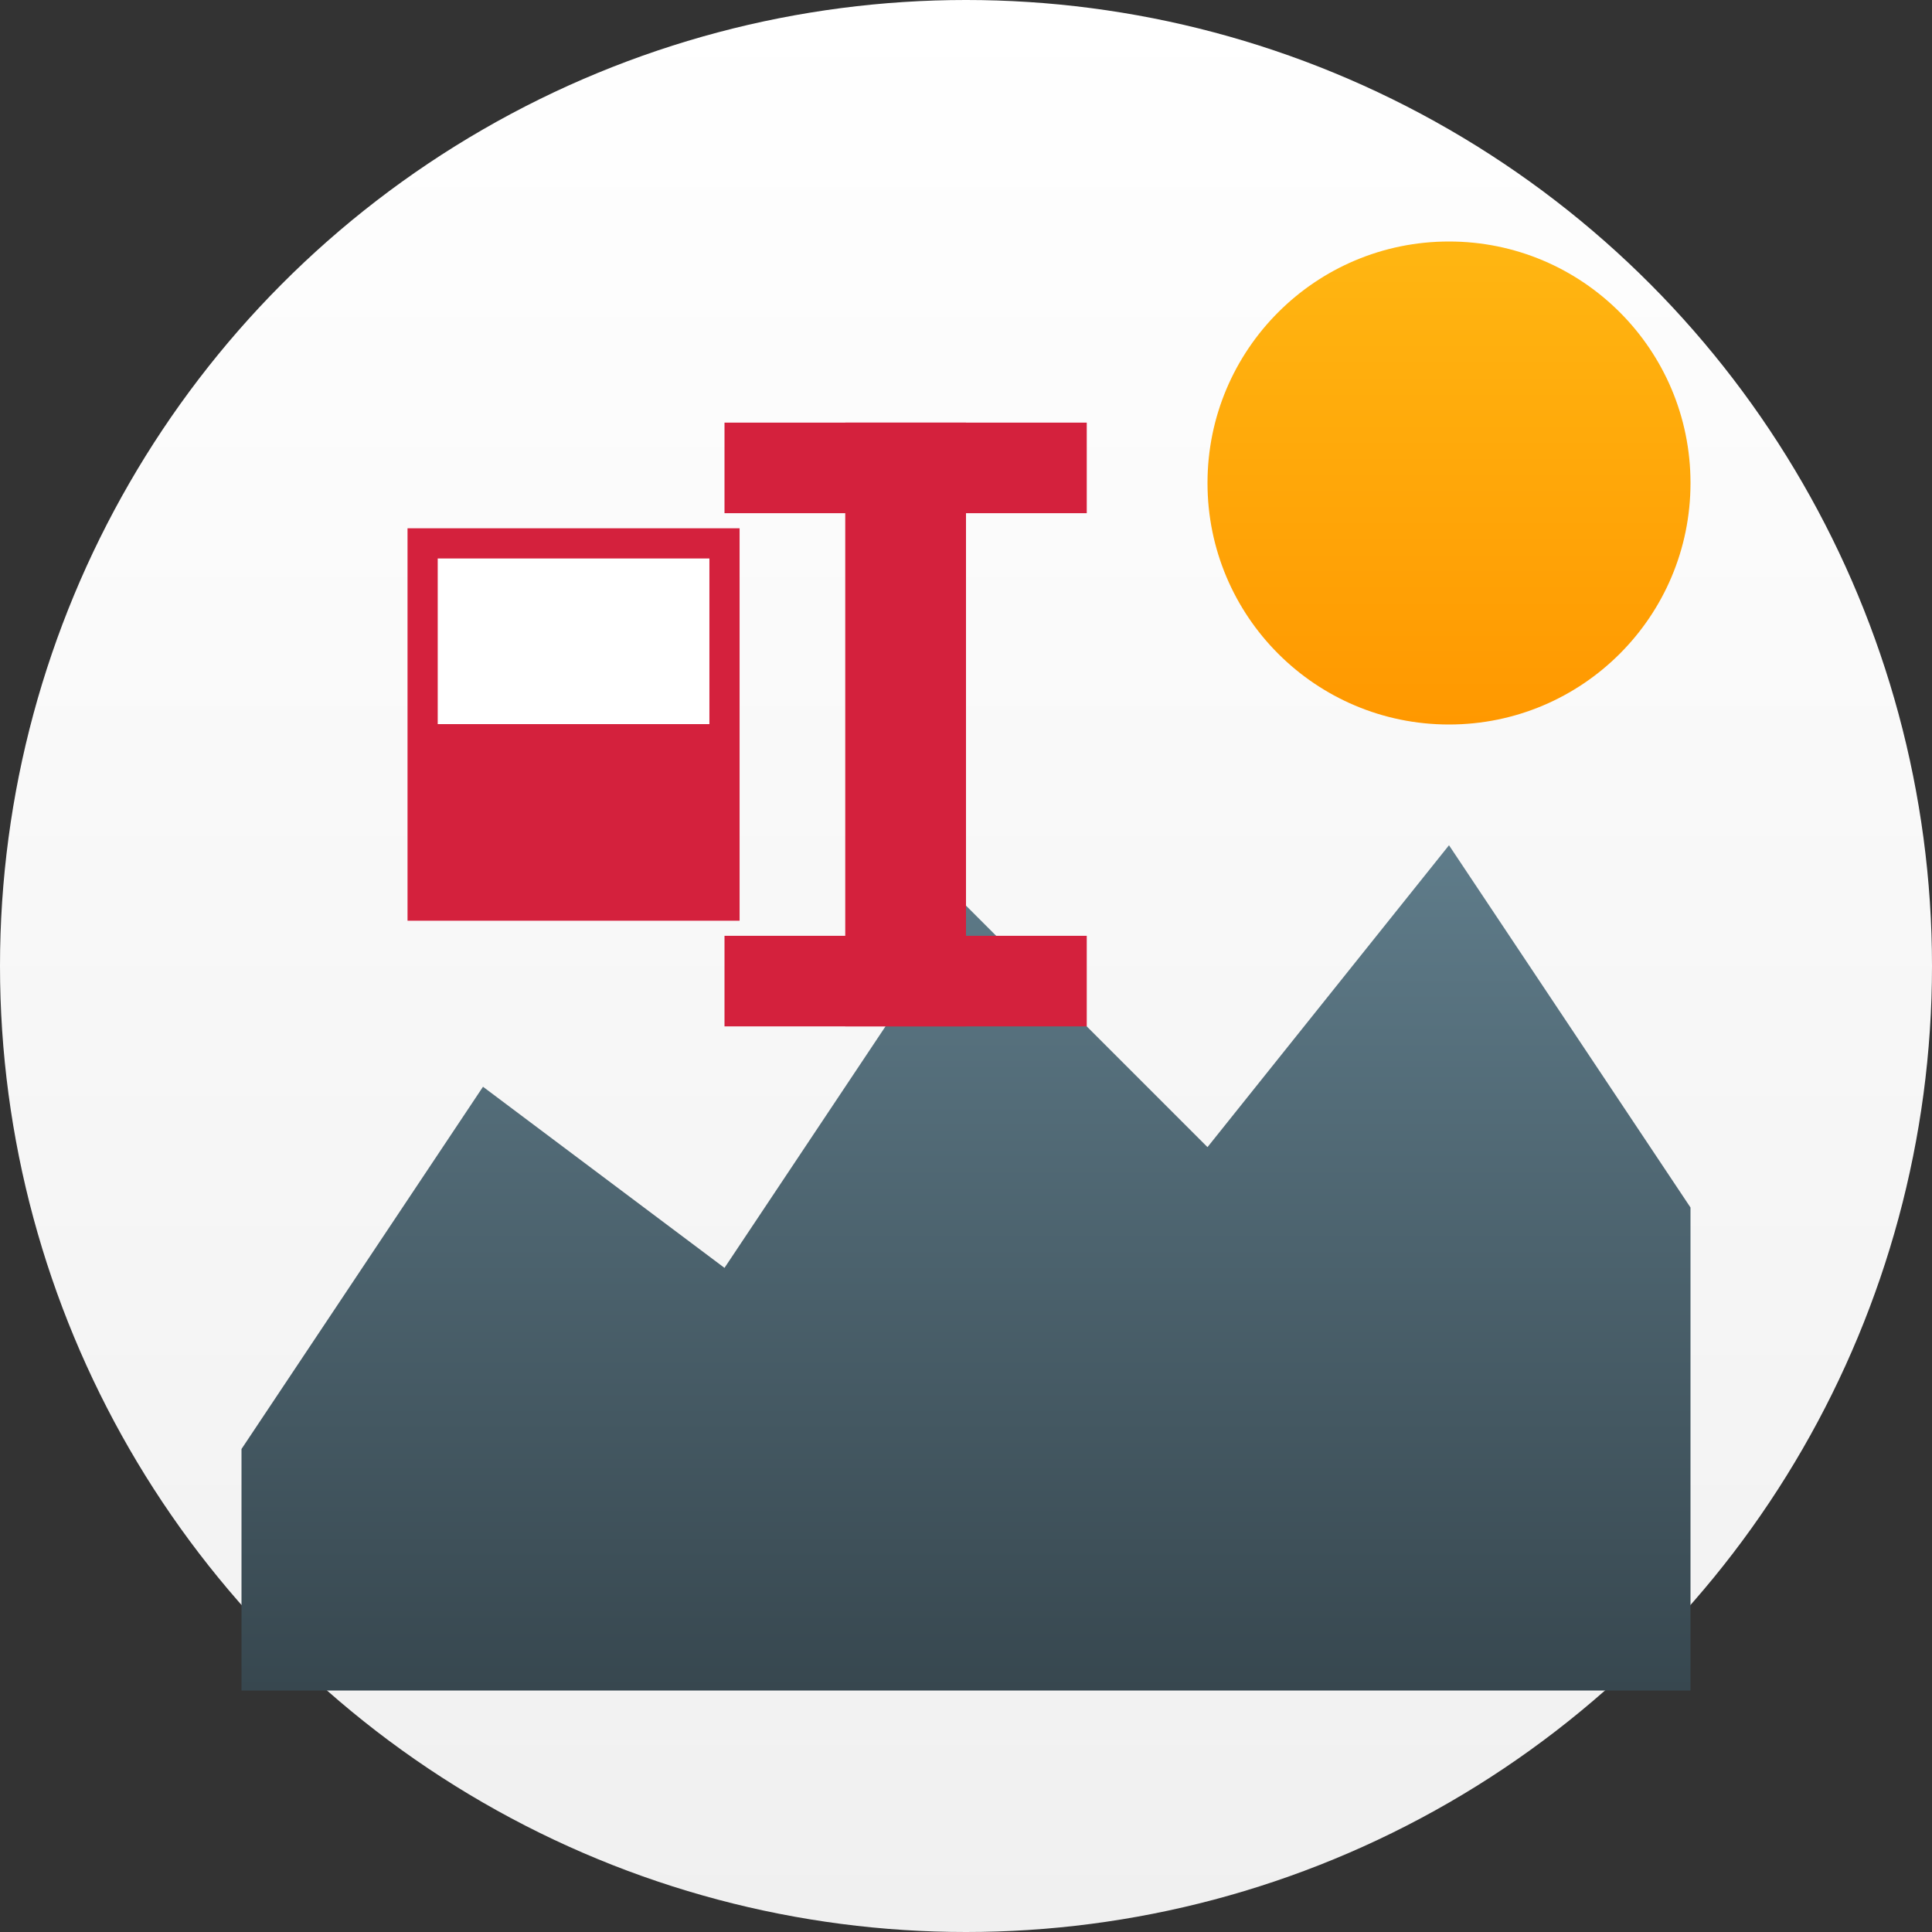
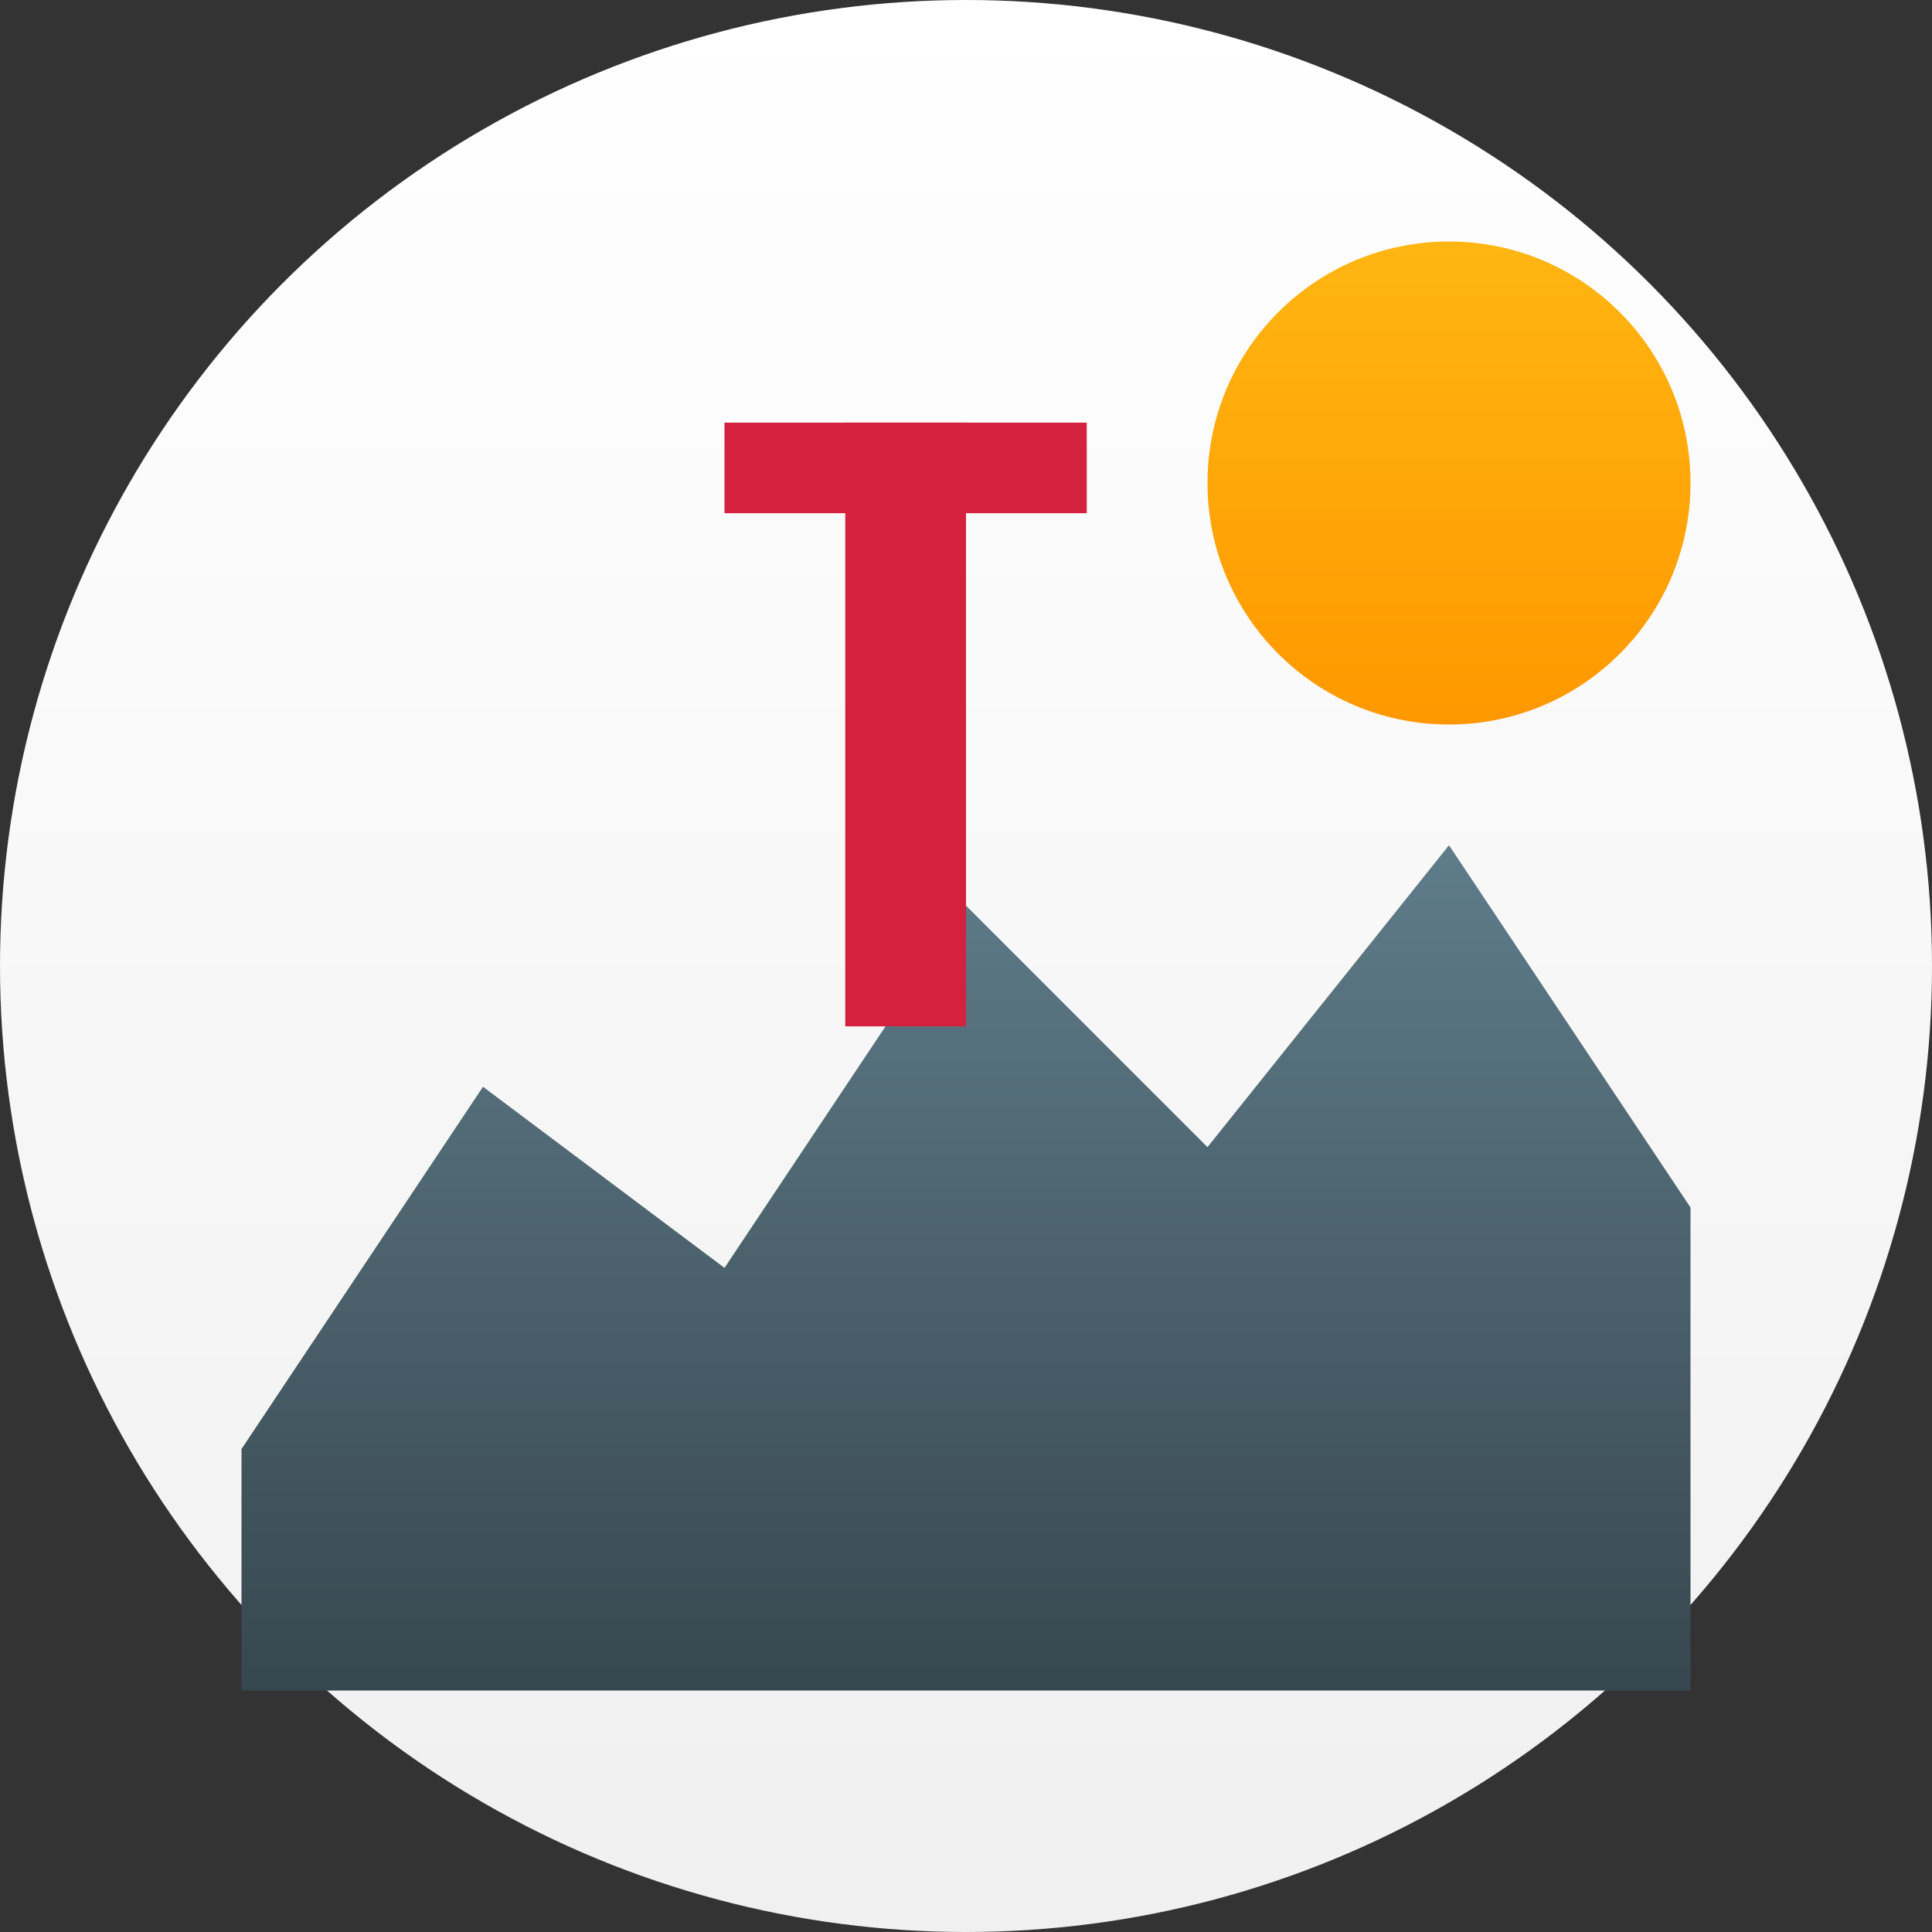
<svg xmlns="http://www.w3.org/2000/svg" width="64" height="64" viewBox="0 0 64 64">
  <rect x="0" y="0" width="64" height="64" fill="#333333" stroke="none" />
  <defs>
    <linearGradient id="bg-gradient" x1="0%" y1="0%" x2="0%" y2="100%">
      <stop offset="0%" stop-color="#ffffff" />
      <stop offset="100%" stop-color="#f0f0f0" />
    </linearGradient>
    <linearGradient id="mountain-gradient" x1="0%" y1="0%" x2="0%" y2="100%">
      <stop offset="0%" stop-color="#5f7c8a" />
      <stop offset="100%" stop-color="#37474f" />
    </linearGradient>
    <linearGradient id="sun-gradient" x1="0%" y1="0%" x2="0%" y2="100%">
      <stop offset="0%" stop-color="#ffb612" />
      <stop offset="100%" stop-color="#ff9800" />
    </linearGradient>
    <linearGradient id="flag-gradient" x1="0%" y1="0%" x2="0%" y2="100%">
      <stop offset="0%" stop-color="#ffffff" />
      <stop offset="50%" stop-color="#ffffff" />
      <stop offset="50%" stop-color="#d4213d" />
      <stop offset="100%" stop-color="#d4213d" />
    </linearGradient>
  </defs>
  <circle cx="32" cy="32" r="32" fill="url(#bg-gradient)" />
  <polygon points="8,48 16,36 24,42 32,30 40,38 48,28 56,40 56,56 8,56" fill="url(#mountain-gradient)" />
  <circle cx="48" cy="16" r="8" fill="url(#sun-gradient)" />
-   <rect x="14" y="18" width="10" height="12" fill="url(#flag-gradient)" stroke="#d4213d" stroke-width="1" />
  <rect x="28" y="14" width="4" height="20" fill="#d4213d" />
  <rect x="24" y="14" width="12" height="3" fill="#d4213d" />
-   <rect x="24" y="31" width="12" height="3" fill="#d4213d" />
</svg>